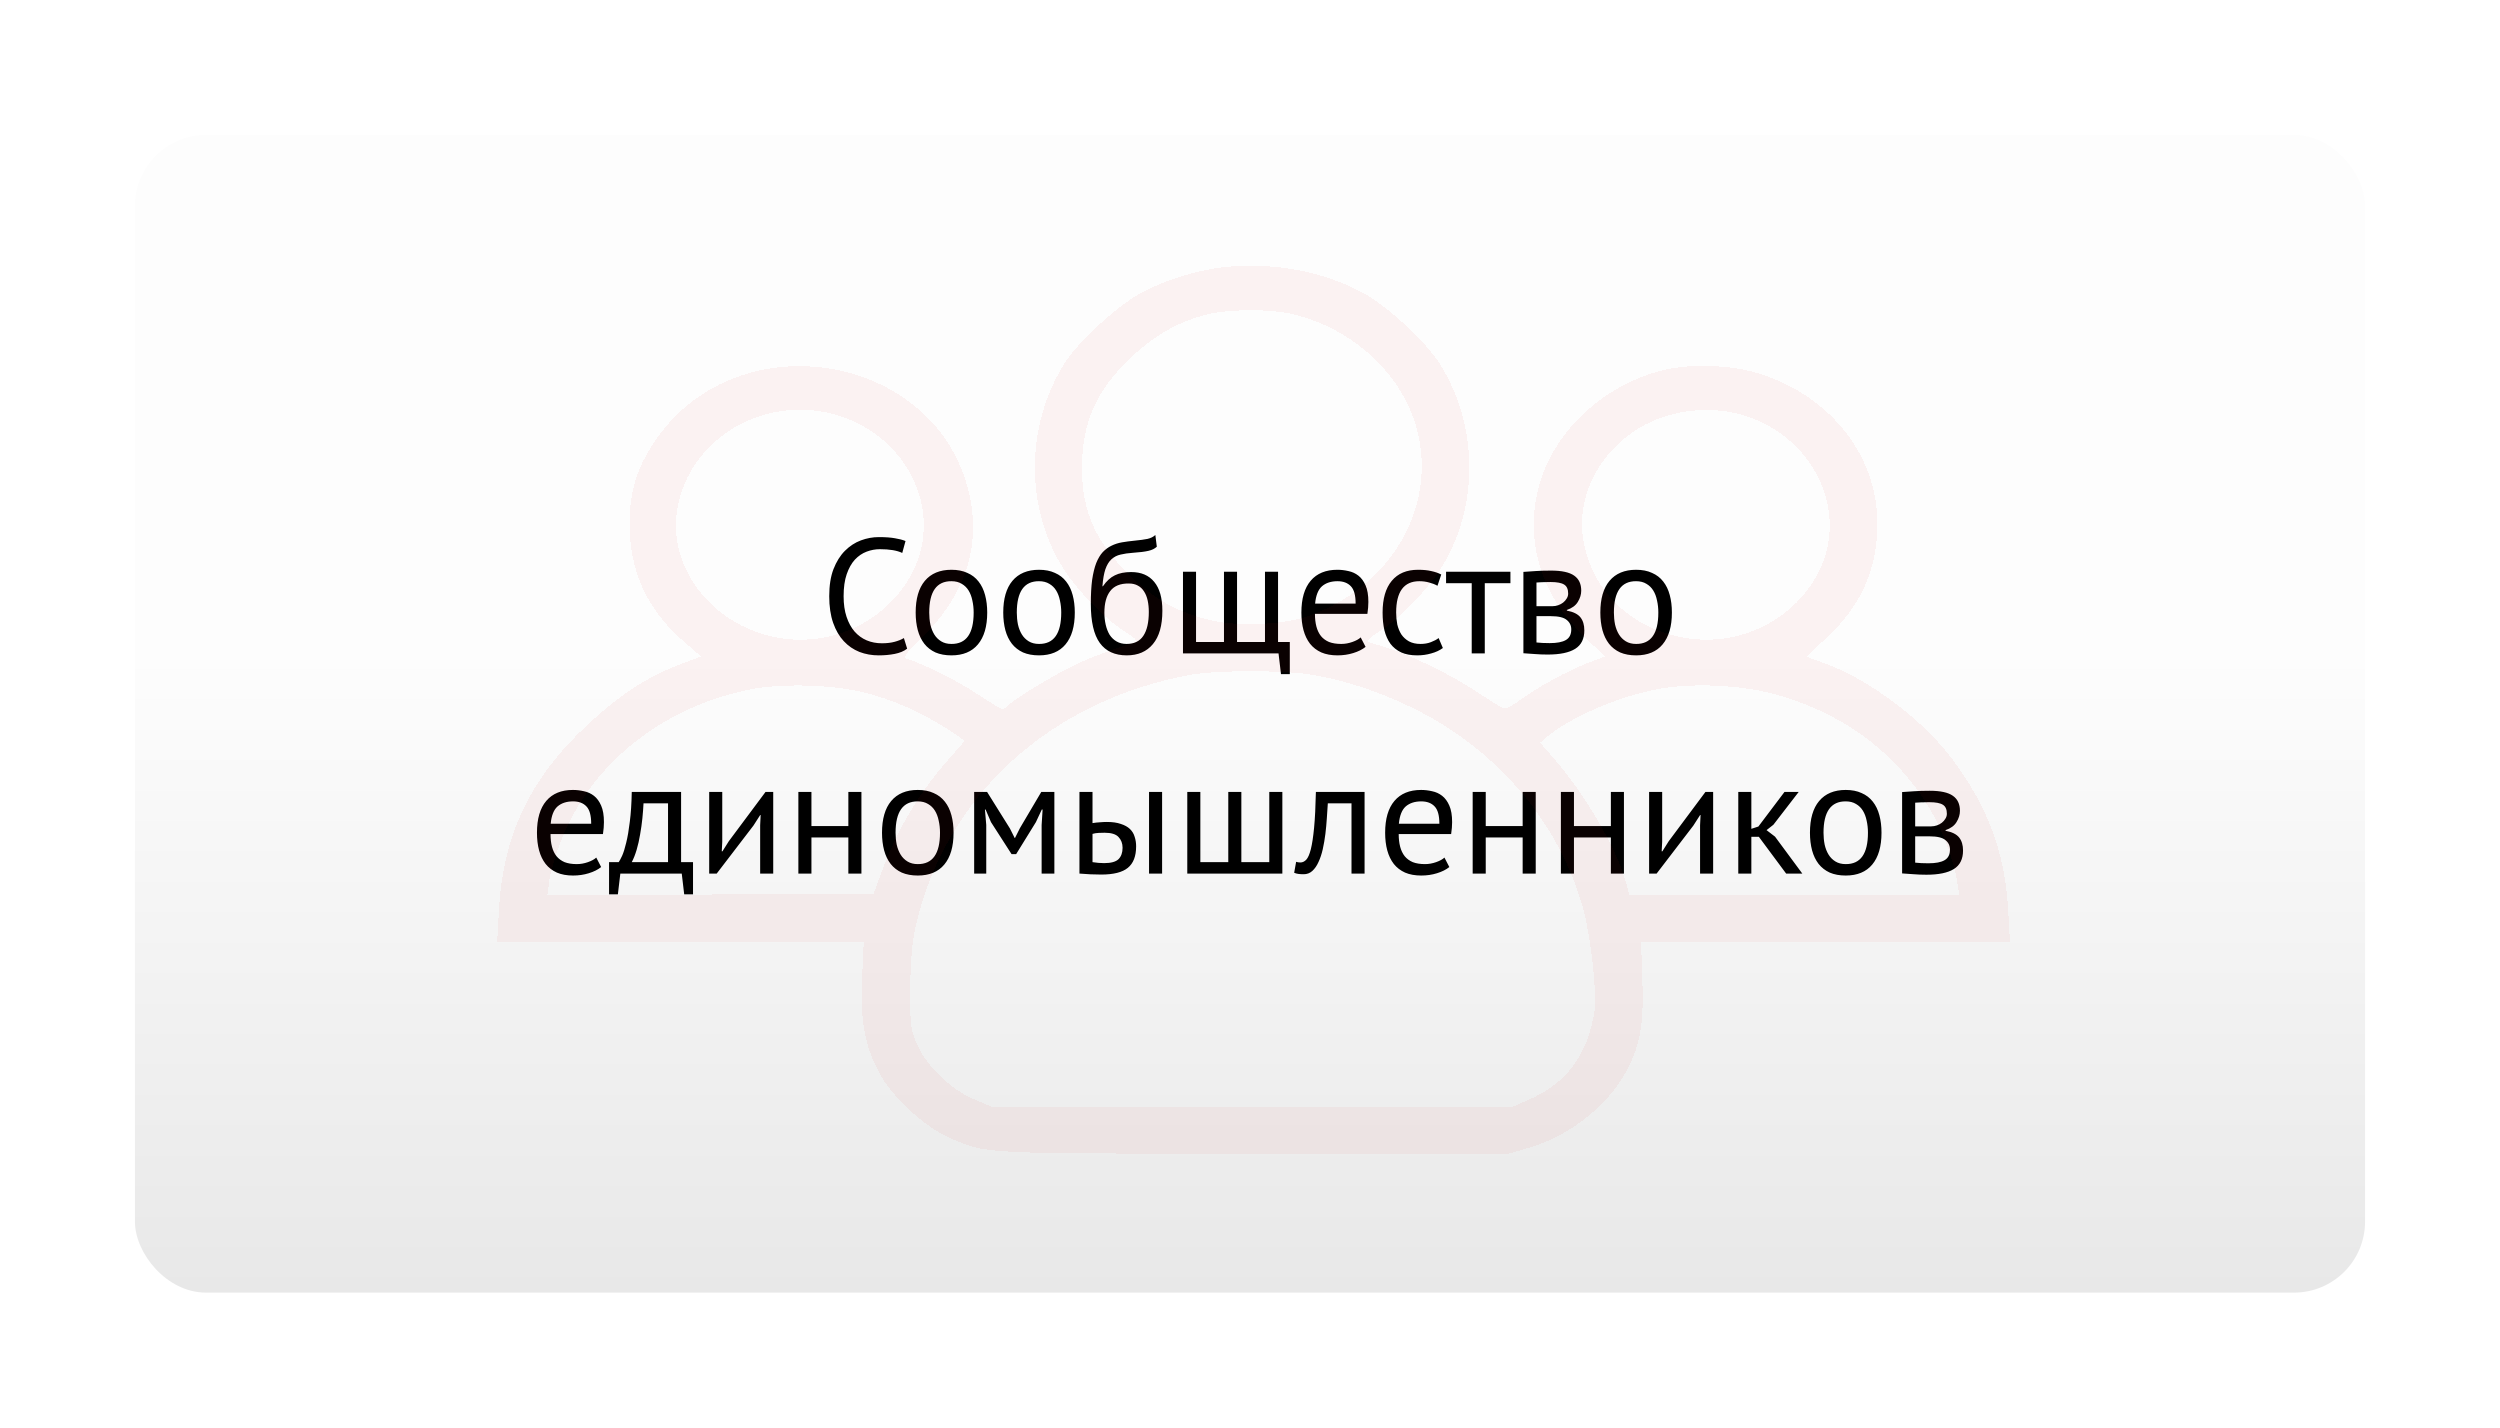
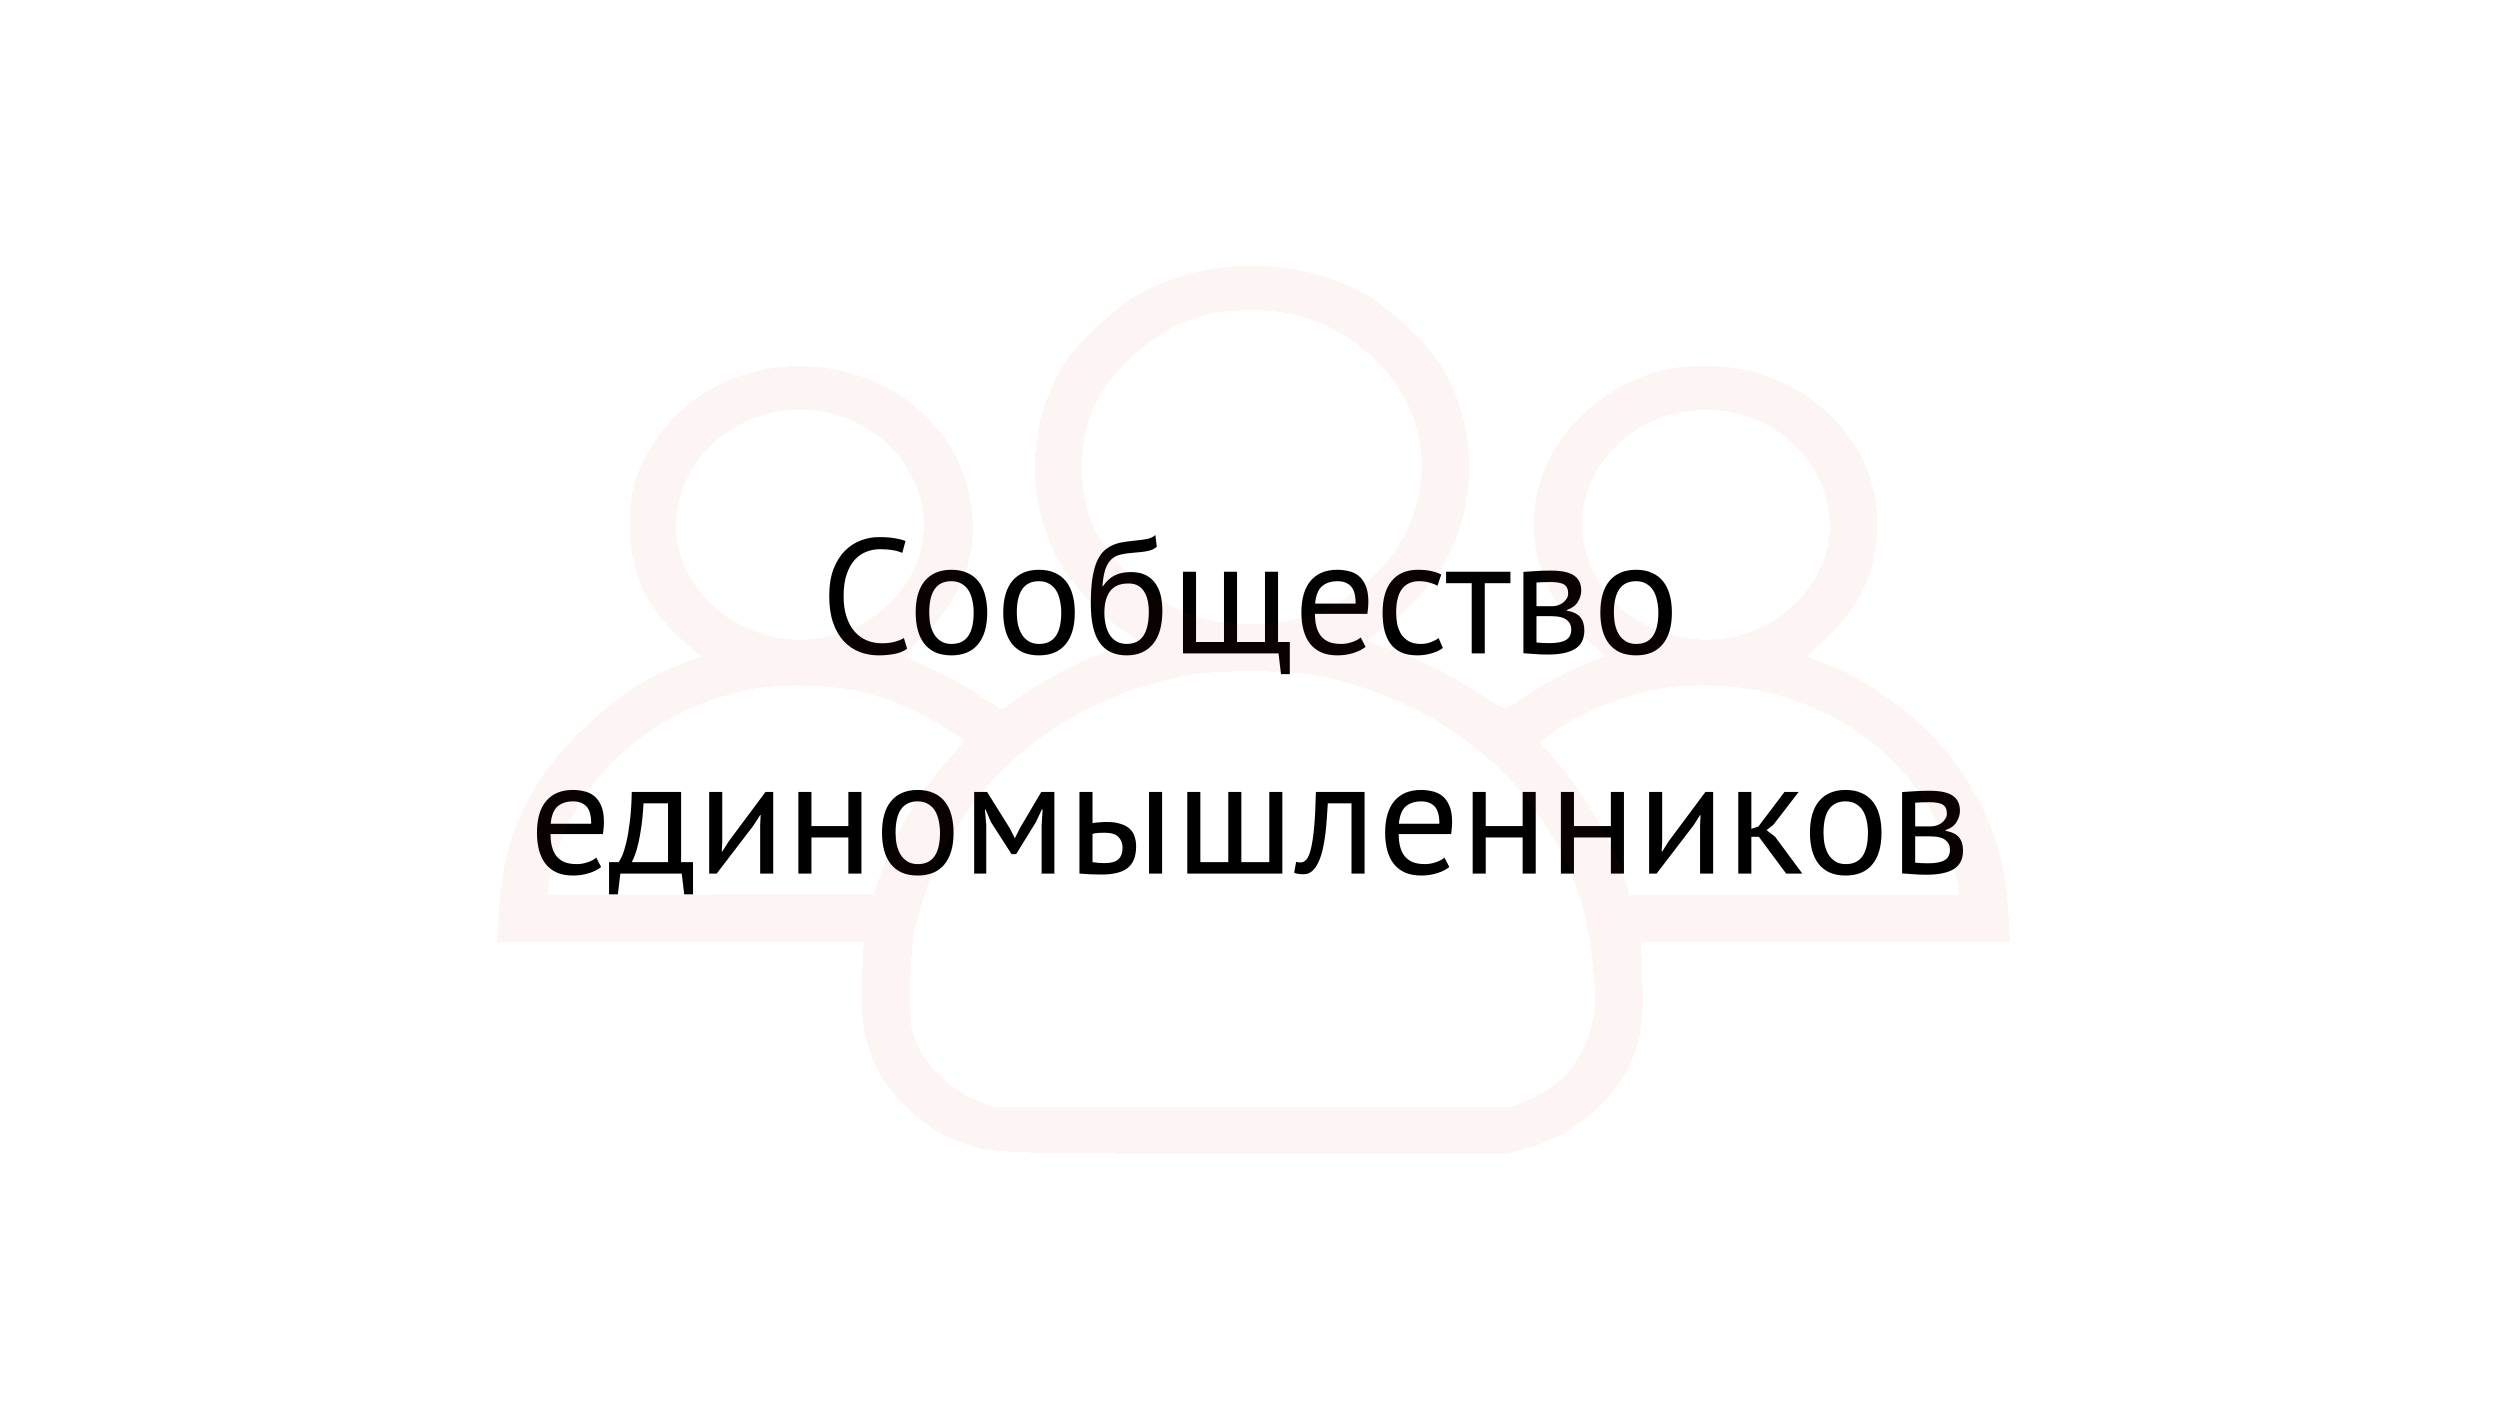
<svg xmlns="http://www.w3.org/2000/svg" width="352" height="201" viewBox="0 0 352 201" fill="none">
  <g filter="url(#filter0_d_708_6)">
-     <rect x="19" y="19" width="314" height="163" rx="10" fill="url(#paint0_linear_708_6)" />
-   </g>
+     </g>
  <path d="M127.727 91.333C127.267 91.686 126.684 91.931 125.979 92.069C125.273 92.207 124.522 92.276 123.725 92.276C122.759 92.276 121.854 92.115 121.011 91.793C120.167 91.456 119.431 90.95 118.803 90.275C118.174 89.6 117.676 88.742 117.308 87.699C116.94 86.641 116.756 85.391 116.756 83.95C116.756 82.447 116.955 81.175 117.354 80.132C117.768 79.074 118.304 78.215 118.964 77.556C119.638 76.881 120.39 76.391 121.218 76.084C122.046 75.777 122.889 75.624 123.748 75.624C124.668 75.624 125.419 75.678 126.002 75.785C126.584 75.877 127.083 76.007 127.497 76.176L127.037 77.855C126.301 77.502 125.25 77.326 123.886 77.326C123.257 77.326 122.636 77.441 122.023 77.671C121.409 77.901 120.857 78.277 120.367 78.798C119.891 79.319 119.508 80.002 119.217 80.845C118.925 81.688 118.78 82.723 118.78 83.95C118.78 85.054 118.918 86.02 119.194 86.848C119.47 87.676 119.845 88.366 120.321 88.918C120.811 89.47 121.379 89.884 122.023 90.16C122.682 90.436 123.395 90.574 124.162 90.574C124.852 90.574 125.45 90.505 125.956 90.367C126.477 90.229 126.914 90.053 127.267 89.838L127.727 91.333ZM128.926 86.25C128.926 84.303 129.355 82.815 130.214 81.788C131.088 80.745 132.337 80.224 133.963 80.224C134.821 80.224 135.565 80.37 136.194 80.661C136.838 80.937 137.367 81.343 137.781 81.88C138.195 82.401 138.501 83.038 138.701 83.789C138.9 84.525 139 85.345 139 86.25C139 88.197 138.563 89.692 137.689 90.735C136.83 91.762 135.588 92.276 133.963 92.276C133.104 92.276 132.353 92.138 131.709 91.862C131.08 91.571 130.559 91.164 130.145 90.643C129.731 90.106 129.424 89.47 129.225 88.734C129.025 87.983 128.926 87.155 128.926 86.25ZM130.835 86.25C130.835 86.833 130.888 87.392 130.996 87.929C131.118 88.466 131.302 88.933 131.548 89.332C131.793 89.731 132.115 90.053 132.514 90.298C132.912 90.543 133.395 90.666 133.963 90.666C136.048 90.681 137.091 89.209 137.091 86.25C137.091 85.652 137.029 85.085 136.907 84.548C136.799 84.011 136.623 83.544 136.378 83.145C136.132 82.746 135.81 82.432 135.412 82.202C135.013 81.957 134.53 81.834 133.963 81.834C131.877 81.819 130.835 83.291 130.835 86.25ZM141.257 86.25C141.257 84.303 141.686 82.815 142.545 81.788C143.419 80.745 144.669 80.224 146.294 80.224C147.153 80.224 147.896 80.37 148.525 80.661C149.169 80.937 149.698 81.343 150.112 81.88C150.526 82.401 150.833 83.038 151.032 83.789C151.231 84.525 151.331 85.345 151.331 86.25C151.331 88.197 150.894 89.692 150.02 90.735C149.161 91.762 147.919 92.276 146.294 92.276C145.435 92.276 144.684 92.138 144.04 91.862C143.411 91.571 142.89 91.164 142.476 90.643C142.062 90.106 141.755 89.47 141.556 88.734C141.357 87.983 141.257 87.155 141.257 86.25ZM143.166 86.25C143.166 86.833 143.22 87.392 143.327 87.929C143.45 88.466 143.634 88.933 143.879 89.332C144.124 89.731 144.446 90.053 144.845 90.298C145.244 90.543 145.727 90.666 146.294 90.666C148.379 90.681 149.422 89.209 149.422 86.25C149.422 85.652 149.361 85.085 149.238 84.548C149.131 84.011 148.954 83.544 148.709 83.145C148.464 82.746 148.142 82.432 147.743 82.202C147.344 81.957 146.861 81.834 146.294 81.834C144.209 81.819 143.166 83.291 143.166 86.25ZM155.29 82.547C155.796 81.811 156.356 81.297 156.969 81.006C157.582 80.699 158.349 80.546 159.269 80.546C160.68 80.546 161.761 81.006 162.512 81.926C163.279 82.846 163.662 84.203 163.662 85.997C163.662 88.067 163.217 89.631 162.328 90.689C161.454 91.747 160.227 92.276 158.648 92.276C156.961 92.276 155.696 91.693 154.853 90.528C154.01 89.363 153.588 87.53 153.588 85.031C153.588 83.712 153.649 82.585 153.772 81.65C153.91 80.715 154.102 79.925 154.347 79.281C154.608 78.637 154.914 78.123 155.267 77.74C155.635 77.357 156.041 77.058 156.486 76.843C156.946 76.613 157.444 76.452 157.981 76.36C158.518 76.268 159.093 76.191 159.706 76.13C160.503 76.053 161.124 75.969 161.569 75.877C162.029 75.77 162.397 75.586 162.673 75.325L162.88 76.981C162.727 77.119 162.558 77.234 162.374 77.326C162.19 77.418 161.968 77.495 161.707 77.556C161.446 77.617 161.132 77.671 160.764 77.717C160.411 77.763 159.997 77.801 159.522 77.832C158.863 77.878 158.28 77.962 157.774 78.085C157.283 78.192 156.854 78.415 156.486 78.752C156.133 79.074 155.85 79.542 155.635 80.155C155.436 80.753 155.298 81.55 155.221 82.547H155.29ZM155.497 86.273C155.497 86.856 155.558 87.415 155.681 87.952C155.804 88.489 155.988 88.964 156.233 89.378C156.494 89.777 156.823 90.091 157.222 90.321C157.621 90.551 158.088 90.666 158.625 90.666C159.683 90.666 160.465 90.29 160.971 89.539C161.492 88.772 161.753 87.645 161.753 86.158C161.753 85.575 161.699 85.039 161.592 84.548C161.485 84.057 161.316 83.636 161.086 83.283C160.856 82.915 160.565 82.639 160.212 82.455C159.859 82.256 159.438 82.156 158.947 82.156C157.751 82.141 156.877 82.493 156.325 83.214C155.773 83.919 155.497 84.939 155.497 86.273ZM181.605 94.921H180.363L180.018 92H166.563V80.5H168.403V90.39H172.336V80.5H174.176V90.39H178.109V80.5H179.949V90.39H181.605V94.921ZM192.275 91.08C191.815 91.448 191.233 91.739 190.527 91.954C189.837 92.169 189.101 92.276 188.319 92.276C187.445 92.276 186.686 92.138 186.042 91.862C185.398 91.571 184.869 91.164 184.455 90.643C184.041 90.106 183.735 89.47 183.535 88.734C183.336 87.998 183.236 87.17 183.236 86.25C183.236 84.287 183.673 82.792 184.547 81.765C185.421 80.738 186.671 80.224 188.296 80.224C188.818 80.224 189.339 80.285 189.86 80.408C190.382 80.515 190.849 80.73 191.263 81.052C191.677 81.374 192.015 81.834 192.275 82.432C192.536 83.015 192.666 83.789 192.666 84.755C192.666 85.261 192.62 85.821 192.528 86.434H185.145C185.145 87.109 185.214 87.707 185.352 88.228C185.49 88.749 185.705 89.194 185.996 89.562C186.288 89.915 186.663 90.191 187.123 90.39C187.599 90.574 188.174 90.666 188.848 90.666C189.37 90.666 189.891 90.574 190.412 90.39C190.934 90.206 191.325 89.991 191.585 89.746L192.275 91.08ZM188.319 81.834C187.415 81.834 186.686 82.072 186.134 82.547C185.598 83.022 185.276 83.835 185.168 84.985H190.872C190.872 83.82 190.65 83.007 190.205 82.547C189.761 82.072 189.132 81.834 188.319 81.834ZM203.156 91.241C202.696 91.578 202.152 91.831 201.523 92C200.894 92.184 200.235 92.276 199.545 92.276C198.656 92.276 197.904 92.138 197.291 91.862C196.678 91.571 196.172 91.164 195.773 90.643C195.39 90.106 195.106 89.47 194.922 88.734C194.753 87.983 194.669 87.155 194.669 86.25C194.669 84.303 195.098 82.815 195.957 81.788C196.816 80.745 198.05 80.224 199.66 80.224C200.396 80.224 201.017 80.285 201.523 80.408C202.044 80.515 202.512 80.676 202.926 80.891L202.397 82.478C202.044 82.279 201.653 82.125 201.224 82.018C200.795 81.895 200.335 81.834 199.844 81.834C197.667 81.834 196.578 83.306 196.578 86.25C196.578 86.833 196.632 87.392 196.739 87.929C196.862 88.45 197.053 88.918 197.314 89.332C197.59 89.731 197.943 90.053 198.372 90.298C198.817 90.543 199.361 90.666 200.005 90.666C200.557 90.666 201.048 90.582 201.477 90.413C201.922 90.244 202.282 90.053 202.558 89.838L203.156 91.241ZM212.668 82.11H209.057V92H207.217V82.11H203.606V80.5H212.668V82.11ZM214.495 80.523C215.031 80.492 215.591 80.454 216.174 80.408C216.772 80.362 217.508 80.339 218.382 80.339C219.9 80.339 220.988 80.577 221.648 81.052C222.307 81.512 222.637 82.217 222.637 83.168C222.637 83.705 222.476 84.234 222.154 84.755C221.847 85.261 221.333 85.637 220.613 85.882V85.974C221.517 86.143 222.154 86.457 222.522 86.917C222.89 87.377 223.074 87.99 223.074 88.757C223.074 89.953 222.644 90.819 221.786 91.356C220.927 91.893 219.639 92.161 217.922 92.161C217.278 92.161 216.68 92.138 216.128 92.092C215.576 92.061 215.031 92.023 214.495 91.977V80.523ZM216.335 90.459C216.626 90.49 216.91 90.513 217.186 90.528C217.477 90.543 217.814 90.551 218.198 90.551C219.225 90.551 219.984 90.405 220.475 90.114C220.981 89.823 221.234 89.324 221.234 88.619C221.234 88.067 221.019 87.622 220.59 87.285C220.176 86.932 219.432 86.756 218.359 86.756H216.335V90.459ZM218.589 85.353C218.865 85.353 219.133 85.307 219.394 85.215C219.654 85.123 219.884 85 220.084 84.847C220.298 84.678 220.467 84.487 220.59 84.272C220.728 84.057 220.797 83.827 220.797 83.582C220.797 82.969 220.613 82.547 220.245 82.317C219.877 82.072 219.233 81.949 218.313 81.949C217.822 81.949 217.431 81.957 217.14 81.972C216.864 81.987 216.595 82.003 216.335 82.018V85.353H218.589ZM225.328 86.25C225.328 84.303 225.758 82.815 226.616 81.788C227.49 80.745 228.74 80.224 230.365 80.224C231.224 80.224 231.968 80.37 232.596 80.661C233.24 80.937 233.769 81.343 234.183 81.88C234.597 82.401 234.904 83.038 235.103 83.789C235.303 84.525 235.402 85.345 235.402 86.25C235.402 88.197 234.965 89.692 234.091 90.735C233.233 91.762 231.991 92.276 230.365 92.276C229.507 92.276 228.755 92.138 228.111 91.862C227.483 91.571 226.961 91.164 226.547 90.643C226.133 90.106 225.827 89.47 225.627 88.734C225.428 87.983 225.328 87.155 225.328 86.25ZM227.237 86.25C227.237 86.833 227.291 87.392 227.398 87.929C227.521 88.466 227.705 88.933 227.95 89.332C228.196 89.731 228.518 90.053 228.916 90.298C229.315 90.543 229.798 90.666 230.365 90.666C232.451 90.681 233.493 89.209 233.493 86.25C233.493 85.652 233.432 85.085 233.309 84.548C233.202 84.011 233.026 83.544 232.78 83.145C232.535 82.746 232.213 82.432 231.814 82.202C231.416 81.957 230.933 81.834 230.365 81.834C228.28 81.819 227.237 83.291 227.237 86.25ZM84.643 122.08C84.183 122.448 83.6 122.739 82.895 122.954C82.205 123.169 81.469 123.276 80.687 123.276C79.813 123.276 79.054 123.138 78.41 122.862C77.766 122.571 77.237 122.164 76.823 121.643C76.409 121.106 76.102 120.47 75.903 119.734C75.703 118.998 75.604 118.17 75.604 117.25C75.604 115.287 76.041 113.792 76.915 112.765C77.789 111.738 79.038 111.224 80.664 111.224C81.185 111.224 81.706 111.285 82.228 111.408C82.749 111.515 83.217 111.73 83.631 112.052C84.045 112.374 84.382 112.834 84.643 113.432C84.903 114.015 85.034 114.789 85.034 115.755C85.034 116.261 84.988 116.821 84.896 117.434H77.513C77.513 118.109 77.582 118.707 77.72 119.228C77.858 119.749 78.072 120.194 78.364 120.562C78.655 120.915 79.031 121.191 79.491 121.39C79.966 121.574 80.541 121.666 81.216 121.666C81.737 121.666 82.258 121.574 82.78 121.39C83.301 121.206 83.692 120.991 83.953 120.746L84.643 122.08ZM80.687 112.834C79.782 112.834 79.054 113.072 78.502 113.547C77.965 114.022 77.643 114.835 77.536 115.985H83.24C83.24 114.82 83.017 114.007 82.573 113.547C82.128 113.072 81.499 112.834 80.687 112.834ZM97.577 125.921H96.335L95.99 123H87.342L86.997 125.921H85.755V121.39H87.112C87.234 121.221 87.395 120.922 87.595 120.493C87.794 120.048 87.986 119.435 88.17 118.653C88.369 117.856 88.538 116.874 88.676 115.709C88.829 114.528 88.921 113.125 88.952 111.5H95.898V121.39H97.577V125.921ZM94.058 121.39V113.11H90.608C90.577 113.754 90.523 114.459 90.447 115.226C90.37 115.977 90.263 116.736 90.125 117.503C90.002 118.254 89.841 118.967 89.642 119.642C89.442 120.317 89.212 120.899 88.952 121.39H94.058ZM107.03 116.192L107.099 114.766H107.03L106.087 116.238L100.912 123H99.854V111.5H101.694V118.515L101.625 119.872H101.717L102.614 118.446L107.789 111.5H108.87V123H107.03V116.192ZM119.448 117.917H114.25V123H112.41V111.5H114.25V116.307H119.448V111.5H121.288V123H119.448V117.917ZM124.187 117.25C124.187 115.303 124.616 113.815 125.475 112.788C126.349 111.745 127.598 111.224 129.224 111.224C130.082 111.224 130.826 111.37 131.455 111.661C132.099 111.937 132.628 112.343 133.042 112.88C133.456 113.401 133.762 114.038 133.962 114.789C134.161 115.525 134.261 116.345 134.261 117.25C134.261 119.197 133.824 120.692 132.95 121.735C132.091 122.762 130.849 123.276 129.224 123.276C128.365 123.276 127.614 123.138 126.97 122.862C126.341 122.571 125.82 122.164 125.406 121.643C124.992 121.106 124.685 120.47 124.486 119.734C124.286 118.983 124.187 118.155 124.187 117.25ZM126.096 117.25C126.096 117.833 126.149 118.392 126.257 118.929C126.379 119.466 126.563 119.933 126.809 120.332C127.054 120.731 127.376 121.053 127.775 121.298C128.173 121.543 128.656 121.666 129.224 121.666C131.309 121.681 132.352 120.209 132.352 117.25C132.352 116.652 132.29 116.085 132.168 115.548C132.06 115.011 131.884 114.544 131.639 114.145C131.393 113.746 131.071 113.432 130.673 113.202C130.274 112.957 129.791 112.834 129.224 112.834C127.138 112.819 126.096 114.291 126.096 117.25ZM146.661 116.169L146.799 113.984H146.684L145.856 115.755L143.073 120.263H142.429L139.531 115.755L138.772 113.984H138.68L138.864 116.146V123H137.162V111.5H138.979L142.199 116.652L142.866 117.986H142.912L143.602 116.606L146.615 111.5H148.455V123H146.661V116.169ZM153.826 121.39C154.393 121.482 154.938 121.528 155.459 121.528C156.425 121.528 157.1 121.344 157.483 120.976C157.866 120.593 158.058 120.056 158.058 119.366C158.058 118.753 157.866 118.247 157.483 117.848C157.115 117.449 156.463 117.25 155.528 117.25C155.267 117.25 154.984 117.258 154.677 117.273C154.37 117.288 154.087 117.334 153.826 117.411V121.39ZM153.826 115.893C154.194 115.832 154.547 115.793 154.884 115.778C155.221 115.747 155.543 115.732 155.85 115.732C156.632 115.732 157.284 115.824 157.805 116.008C158.342 116.177 158.771 116.414 159.093 116.721C159.415 117.028 159.637 117.396 159.76 117.825C159.898 118.239 159.967 118.684 159.967 119.159C159.967 120.554 159.576 121.566 158.794 122.195C158.027 122.824 156.778 123.138 155.045 123.138C154.064 123.138 153.044 123.092 151.986 123V111.5H153.826V115.893ZM161.784 111.5H163.624V123H161.784V111.5ZM167.169 123V111.5H169.009V121.39H172.942V111.5H174.782V121.39H178.715V111.5H180.555V123H167.169ZM190.292 113.11H186.957C186.911 113.754 186.865 114.452 186.819 115.203C186.773 115.939 186.704 116.683 186.612 117.434C186.52 118.17 186.397 118.883 186.244 119.573C186.091 120.248 185.891 120.846 185.646 121.367C185.416 121.888 185.125 122.31 184.772 122.632C184.435 122.939 184.028 123.092 183.553 123.092C183.262 123.092 183.009 123.077 182.794 123.046C182.579 123.015 182.388 122.962 182.219 122.885L182.495 121.344C182.679 121.405 182.878 121.436 183.093 121.436C183.4 121.436 183.676 121.306 183.921 121.045C184.166 120.784 184.381 120.294 184.565 119.573C184.749 118.837 184.902 117.825 185.025 116.537C185.148 115.249 185.232 113.57 185.278 111.5H192.132V123H190.292V113.11ZM204.067 122.08C203.607 122.448 203.025 122.739 202.319 122.954C201.629 123.169 200.893 123.276 200.111 123.276C199.237 123.276 198.478 123.138 197.834 122.862C197.19 122.571 196.661 122.164 196.247 121.643C195.833 121.106 195.527 120.47 195.327 119.734C195.128 118.998 195.028 118.17 195.028 117.25C195.028 115.287 195.465 113.792 196.339 112.765C197.213 111.738 198.463 111.224 200.088 111.224C200.61 111.224 201.131 111.285 201.652 111.408C202.174 111.515 202.641 111.73 203.055 112.052C203.469 112.374 203.807 112.834 204.067 113.432C204.328 114.015 204.458 114.789 204.458 115.755C204.458 116.261 204.412 116.821 204.32 117.434H196.937C196.937 118.109 197.006 118.707 197.144 119.228C197.282 119.749 197.497 120.194 197.788 120.562C198.08 120.915 198.455 121.191 198.915 121.39C199.391 121.574 199.966 121.666 200.64 121.666C201.162 121.666 201.683 121.574 202.204 121.39C202.726 121.206 203.117 120.991 203.377 120.746L204.067 122.08ZM200.111 112.834C199.207 112.834 198.478 113.072 197.926 113.547C197.39 114.022 197.068 114.835 196.96 115.985H202.664C202.664 114.82 202.442 114.007 201.997 113.547C201.553 113.072 200.924 112.834 200.111 112.834ZM214.39 117.917H209.192V123H207.352V111.5H209.192V116.307H214.39V111.5H216.23V123H214.39V117.917ZM226.811 117.917H221.613V123H219.773V111.5H221.613V116.307H226.811V111.5H228.651V123H226.811V117.917ZM239.37 116.192L239.439 114.766H239.37L238.427 116.238L233.252 123H232.194V111.5H234.034V118.515L233.965 119.872H234.057L234.954 118.446L240.129 111.5H241.21V123H239.37V116.192ZM247.648 117.825H246.59V123H244.75V111.5H246.59V116.698L247.579 116.376L251.259 111.5H253.26L249.695 116.123L248.729 116.882L249.925 117.802L253.766 123H251.489L247.648 117.825ZM254.842 117.25C254.842 115.303 255.271 113.815 256.13 112.788C257.004 111.745 258.254 111.224 259.879 111.224C260.738 111.224 261.481 111.37 262.11 111.661C262.754 111.937 263.283 112.343 263.697 112.88C264.111 113.401 264.418 114.038 264.617 114.789C264.816 115.525 264.916 116.345 264.916 117.25C264.916 119.197 264.479 120.692 263.605 121.735C262.746 122.762 261.504 123.276 259.879 123.276C259.02 123.276 258.269 123.138 257.625 122.862C256.996 122.571 256.475 122.164 256.061 121.643C255.647 121.106 255.34 120.47 255.141 119.734C254.942 118.983 254.842 118.155 254.842 117.25ZM256.751 117.25C256.751 117.833 256.805 118.392 256.912 118.929C257.035 119.466 257.219 119.933 257.464 120.332C257.709 120.731 258.031 121.053 258.43 121.298C258.829 121.543 259.312 121.666 259.879 121.666C261.964 121.681 263.007 120.209 263.007 117.25C263.007 116.652 262.946 116.085 262.823 115.548C262.716 115.011 262.539 114.544 262.294 114.145C262.049 113.746 261.727 113.432 261.328 113.202C260.929 112.957 260.446 112.834 259.879 112.834C257.794 112.819 256.751 114.291 256.751 117.25ZM267.817 111.523C268.354 111.492 268.913 111.454 269.496 111.408C270.094 111.362 270.83 111.339 271.704 111.339C273.222 111.339 274.311 111.577 274.97 112.052C275.629 112.512 275.959 113.217 275.959 114.168C275.959 114.705 275.798 115.234 275.476 115.755C275.169 116.261 274.656 116.637 273.935 116.882V116.974C274.84 117.143 275.476 117.457 275.844 117.917C276.212 118.377 276.396 118.99 276.396 119.757C276.396 120.953 275.967 121.819 275.108 122.356C274.249 122.893 272.961 123.161 271.244 123.161C270.6 123.161 270.002 123.138 269.45 123.092C268.898 123.061 268.354 123.023 267.817 122.977V111.523ZM269.657 121.459C269.948 121.49 270.232 121.513 270.508 121.528C270.799 121.543 271.137 121.551 271.52 121.551C272.547 121.551 273.306 121.405 273.797 121.114C274.303 120.823 274.556 120.324 274.556 119.619C274.556 119.067 274.341 118.622 273.912 118.285C273.498 117.932 272.754 117.756 271.681 117.756H269.657V121.459ZM271.911 116.353C272.187 116.353 272.455 116.307 272.716 116.215C272.977 116.123 273.207 116 273.406 115.847C273.621 115.678 273.789 115.487 273.912 115.272C274.05 115.057 274.119 114.827 274.119 114.582C274.119 113.969 273.935 113.547 273.567 113.317C273.199 113.072 272.555 112.949 271.635 112.949C271.144 112.949 270.753 112.957 270.462 112.972C270.186 112.987 269.918 113.003 269.657 113.018V116.353H271.911Z" fill="black" />
  <g filter="url(#filter1_d_708_6)">
-     <path fill-rule="evenodd" clip-rule="evenodd" d="M173.015 37.546C169.022 37.883 164.284 39.298 160.692 41.225C157.387 42.998 151.848 48.075 149.94 51.079C144.352 59.877 144.294 71.559 149.793 80.162C151.763 83.243 155.644 87.198 158.363 88.895C159.729 89.747 160.241 90.262 159.851 90.388C156.425 91.499 153.434 92.622 151.555 93.502C148.793 94.797 142.757 98.443 142.026 99.259C141.735 99.585 141.343 99.852 141.156 99.852C140.97 99.852 139.373 98.892 137.609 97.719C134.832 95.872 130.239 93.571 127.74 92.775C127.09 92.568 127.441 92.069 130.027 89.52C136.208 83.431 138.332 76.207 136.206 68.503C131.02 49.711 104.276 45.38 92.677 61.454C89.79 65.454 88.633 69.008 88.642 73.857C88.653 80.425 91.16 85.884 96.155 90.216L98.706 92.428L96.363 93.307C91.233 95.231 87.5 97.616 82.802 101.971C74.7 109.479 70.845 117.495 70.253 128.061L70 132.586H95.808H121.616L121.382 137.689C121.108 143.694 121.736 147.169 123.797 151.059C125.6 154.46 130.154 158.659 133.727 160.214C138.959 162.491 137.814 162.432 176.709 162.432H212.445L215.403 161.569C220.875 159.974 226.337 155.699 228.888 151.015C230.929 147.268 231.465 144.329 231.248 138.074L231.057 132.586H257.028H283L282.759 128.253C282.306 120.083 279.959 113.714 274.888 106.895C270.82 101.426 263.231 95.701 257.076 93.459L254.337 92.461L257.302 89.677C262.109 85.164 264.337 80.089 264.331 73.665C264.322 64.144 257.745 55.791 247.765 52.627C243.608 51.308 237.622 51.148 233.637 52.249C225.285 54.555 218.555 61.075 216.602 68.753C214.702 76.22 216.993 83.716 222.942 89.503L225.962 92.441L223.663 93.305C220.847 94.365 216.379 96.807 213.989 98.594C213.01 99.326 211.977 99.842 211.693 99.741C211.409 99.64 209.757 98.613 208.021 97.458C204.38 95.038 198.51 92.165 195.2 91.184C193.943 90.811 192.76 90.424 192.571 90.324C192.382 90.224 193.145 89.569 194.268 88.868C196.948 87.195 200.836 83.226 202.795 80.162C208.245 71.636 208.238 60.052 202.778 51.31C200.786 48.121 195.337 43.071 191.896 41.225C186.384 38.268 179.756 36.976 173.015 37.546ZM182.016 44.231C190.602 46.293 197.559 52.793 199.548 60.611C202.325 71.528 195.778 82.67 184.189 86.751C180.769 87.955 174.419 88.249 170.682 87.376C166.023 86.287 162.891 84.62 159.465 81.404C154.394 76.645 152.313 72.097 152.342 65.84C152.372 59.333 154.399 54.855 159.451 50.14C162.801 47.013 166.329 45.09 170.382 44.18C173.445 43.492 179.04 43.516 182.016 44.231ZM117.497 58.348C127.578 61.139 132.868 71.688 128.559 80.409C125.247 87.114 117.646 91.007 110.076 89.878C100.559 88.457 93.859 80.07 95.392 71.497C97.135 61.747 107.501 55.581 117.497 58.348ZM245.064 58.348C255.125 61.133 260.426 71.705 256.126 80.409C252.809 87.125 245.214 91.008 237.615 89.873C229.95 88.73 224.247 83.424 222.963 76.244C221.863 70.09 225.036 63.695 230.927 60.191C234.979 57.781 240.443 57.069 245.064 58.348ZM184.939 95.036C189.526 95.849 193.913 97.289 198.507 99.487C210.472 105.215 219.302 115.429 222.819 127.608C223.942 131.498 224.897 139.88 224.503 142.385C223.527 148.575 220.569 152.534 215.165 154.883L212.86 155.885H176.294H139.728L137.117 154.768C133.789 153.343 130.416 150.062 129.075 146.945C128.219 144.955 128.121 144.12 128.16 139.133C128.189 135.508 128.451 132.467 128.907 130.468C133.089 112.131 147.74 98.696 167.568 95.015C171.222 94.337 181.063 94.348 184.939 95.036ZM121.85 97.546C125.636 98.485 129.853 100.346 133.362 102.628C134.692 103.492 135.78 104.252 135.78 104.316C135.78 104.381 134.88 105.439 133.779 106.667C129.51 111.435 126.434 116.57 124.137 122.766L122.995 125.847L100.035 125.946L77.074 126.046L77.321 124.114C77.457 123.051 78.12 120.698 78.794 118.885C82.891 107.871 92.929 99.668 105.447 97.109C110.036 96.171 117.063 96.357 121.85 97.546ZM249.786 97.718C259.856 100.453 267.739 106.503 272.385 115.064C273.818 117.703 275.156 121.537 275.576 124.21L275.864 126.039H252.647H229.431L228.915 124.175C227.631 119.53 223.282 112.003 219.06 107.12L216.854 104.567L217.766 103.791C221.108 100.945 228.093 97.961 233.734 96.969C238.455 96.139 245.115 96.45 249.786 97.718Z" fill="#D62121" fill-opacity="0.05" shape-rendering="crispEdges" />
+     <path fill-rule="evenodd" clip-rule="evenodd" d="M173.015 37.546C169.022 37.883 164.284 39.298 160.692 41.225C157.387 42.998 151.848 48.075 149.94 51.079C144.352 59.877 144.294 71.559 149.793 80.162C151.763 83.243 155.644 87.198 158.363 88.895C159.729 89.747 160.241 90.262 159.851 90.388C156.425 91.499 153.434 92.622 151.555 93.502C148.793 94.797 142.757 98.443 142.026 99.259C141.735 99.585 141.343 99.852 141.156 99.852C140.97 99.852 139.373 98.892 137.609 97.719C134.832 95.872 130.239 93.571 127.74 92.775C127.09 92.568 127.441 92.069 130.027 89.52C136.208 83.431 138.332 76.207 136.206 68.503C131.02 49.711 104.276 45.38 92.677 61.454C89.79 65.454 88.633 69.008 88.642 73.857C88.653 80.425 91.16 85.884 96.155 90.216L98.706 92.428L96.363 93.307C91.233 95.231 87.5 97.616 82.802 101.971C74.7 109.479 70.845 117.495 70.253 128.061L70 132.586H95.808H121.616L121.382 137.689C121.108 143.694 121.736 147.169 123.797 151.059C125.6 154.46 130.154 158.659 133.727 160.214C138.959 162.491 137.814 162.432 176.709 162.432H212.445L215.403 161.569C220.875 159.974 226.337 155.699 228.888 151.015C230.929 147.268 231.465 144.329 231.248 138.074L231.057 132.586H257.028H283L282.759 128.253C282.306 120.083 279.959 113.714 274.888 106.895C270.82 101.426 263.231 95.701 257.076 93.459L254.337 92.461L257.302 89.677C262.109 85.164 264.337 80.089 264.331 73.665C264.322 64.144 257.745 55.791 247.765 52.627C243.608 51.308 237.622 51.148 233.637 52.249C225.285 54.555 218.555 61.075 216.602 68.753C214.702 76.22 216.993 83.716 222.942 89.503L225.962 92.441L223.663 93.305C220.847 94.365 216.379 96.807 213.989 98.594C213.01 99.326 211.977 99.842 211.693 99.741C211.409 99.64 209.757 98.613 208.021 97.458C204.38 95.038 198.51 92.165 195.2 91.184C193.943 90.811 192.76 90.424 192.571 90.324C192.382 90.224 193.145 89.569 194.268 88.868C196.948 87.195 200.836 83.226 202.795 80.162C208.245 71.636 208.238 60.052 202.778 51.31C200.786 48.121 195.337 43.071 191.896 41.225C186.384 38.268 179.756 36.976 173.015 37.546ZM182.016 44.231C190.602 46.293 197.559 52.793 199.548 60.611C202.325 71.528 195.778 82.67 184.189 86.751C180.769 87.955 174.419 88.249 170.682 87.376C166.023 86.287 162.891 84.62 159.465 81.404C154.394 76.645 152.313 72.097 152.342 65.84C152.372 59.333 154.399 54.855 159.451 50.14C162.801 47.013 166.329 45.09 170.382 44.18C173.445 43.492 179.04 43.516 182.016 44.231ZM117.497 58.348C127.578 61.139 132.868 71.688 128.559 80.409C125.247 87.114 117.646 91.007 110.076 89.878C100.559 88.457 93.859 80.07 95.392 71.497C97.135 61.747 107.501 55.581 117.497 58.348ZM245.064 58.348C255.125 61.133 260.426 71.705 256.126 80.409C252.809 87.125 245.214 91.008 237.615 89.873C229.95 88.73 224.247 83.424 222.963 76.244C221.863 70.09 225.036 63.695 230.927 60.191C234.979 57.781 240.443 57.069 245.064 58.348ZM184.939 95.036C189.526 95.849 193.913 97.289 198.507 99.487C210.472 105.215 219.302 115.429 222.819 127.608C223.942 131.498 224.897 139.88 224.503 142.385C223.527 148.575 220.569 152.534 215.165 154.883L212.86 155.885H139.728L137.117 154.768C133.789 153.343 130.416 150.062 129.075 146.945C128.219 144.955 128.121 144.12 128.16 139.133C128.189 135.508 128.451 132.467 128.907 130.468C133.089 112.131 147.74 98.696 167.568 95.015C171.222 94.337 181.063 94.348 184.939 95.036ZM121.85 97.546C125.636 98.485 129.853 100.346 133.362 102.628C134.692 103.492 135.78 104.252 135.78 104.316C135.78 104.381 134.88 105.439 133.779 106.667C129.51 111.435 126.434 116.57 124.137 122.766L122.995 125.847L100.035 125.946L77.074 126.046L77.321 124.114C77.457 123.051 78.12 120.698 78.794 118.885C82.891 107.871 92.929 99.668 105.447 97.109C110.036 96.171 117.063 96.357 121.85 97.546ZM249.786 97.718C259.856 100.453 267.739 106.503 272.385 115.064C273.818 117.703 275.156 121.537 275.576 124.21L275.864 126.039H252.647H229.431L228.915 124.175C227.631 119.53 223.282 112.003 219.06 107.12L216.854 104.567L217.766 103.791C221.108 100.945 228.093 97.961 233.734 96.969C238.455 96.139 245.115 96.45 249.786 97.718Z" fill="#D62121" fill-opacity="0.05" shape-rendering="crispEdges" />
  </g>
  <defs>
    <filter id="filter0_d_708_6" x="0" y="0" width="352" height="201" filterUnits="userSpaceOnUse" color-interpolation-filters="sRGB">
      <feFlood flood-opacity="0" result="BackgroundImageFix" />
      <feColorMatrix in="SourceAlpha" type="matrix" values="0 0 0 0 0 0 0 0 0 0 0 0 0 0 0 0 0 0 127 0" result="hardAlpha" />
      <feOffset />
      <feGaussianBlur stdDeviation="9.5" />
      <feComposite in2="hardAlpha" operator="out" />
      <feColorMatrix type="matrix" values="0 0 0 0 1 0 0 0 0 1 0 0 0 0 1 0 0 0 0.35 0" />
      <feBlend mode="normal" in2="BackgroundImageFix" result="effect1_dropShadow_708_6" />
      <feBlend mode="normal" in="SourceGraphic" in2="effect1_dropShadow_708_6" result="shape" />
    </filter>
    <filter id="filter1_d_708_6" x="55" y="22.414" width="243" height="155.018" filterUnits="userSpaceOnUse" color-interpolation-filters="sRGB">
      <feFlood flood-opacity="0" result="BackgroundImageFix" />
      <feColorMatrix in="SourceAlpha" type="matrix" values="0 0 0 0 0 0 0 0 0 0 0 0 0 0 0 0 0 0 127 0" result="hardAlpha" />
      <feOffset />
      <feGaussianBlur stdDeviation="7.5" />
      <feComposite in2="hardAlpha" operator="out" />
      <feColorMatrix type="matrix" values="0 0 0 0 0.838 0 0 0 0 0.129 0 0 0 0 0.129 0 0 0 0.03 0" />
      <feBlend mode="normal" in2="BackgroundImageFix" result="effect1_dropShadow_708_6" />
      <feBlend mode="normal" in="SourceGraphic" in2="effect1_dropShadow_708_6" result="shape" />
    </filter>
    <linearGradient id="paint0_linear_708_6" x1="176" y1="19" x2="176" y2="182" gradientUnits="userSpaceOnUse">
      <stop offset="0.448" stop-color="#FDFDFD" />
      <stop offset="1" stop-color="#E8E8E8" />
    </linearGradient>
  </defs>
</svg>